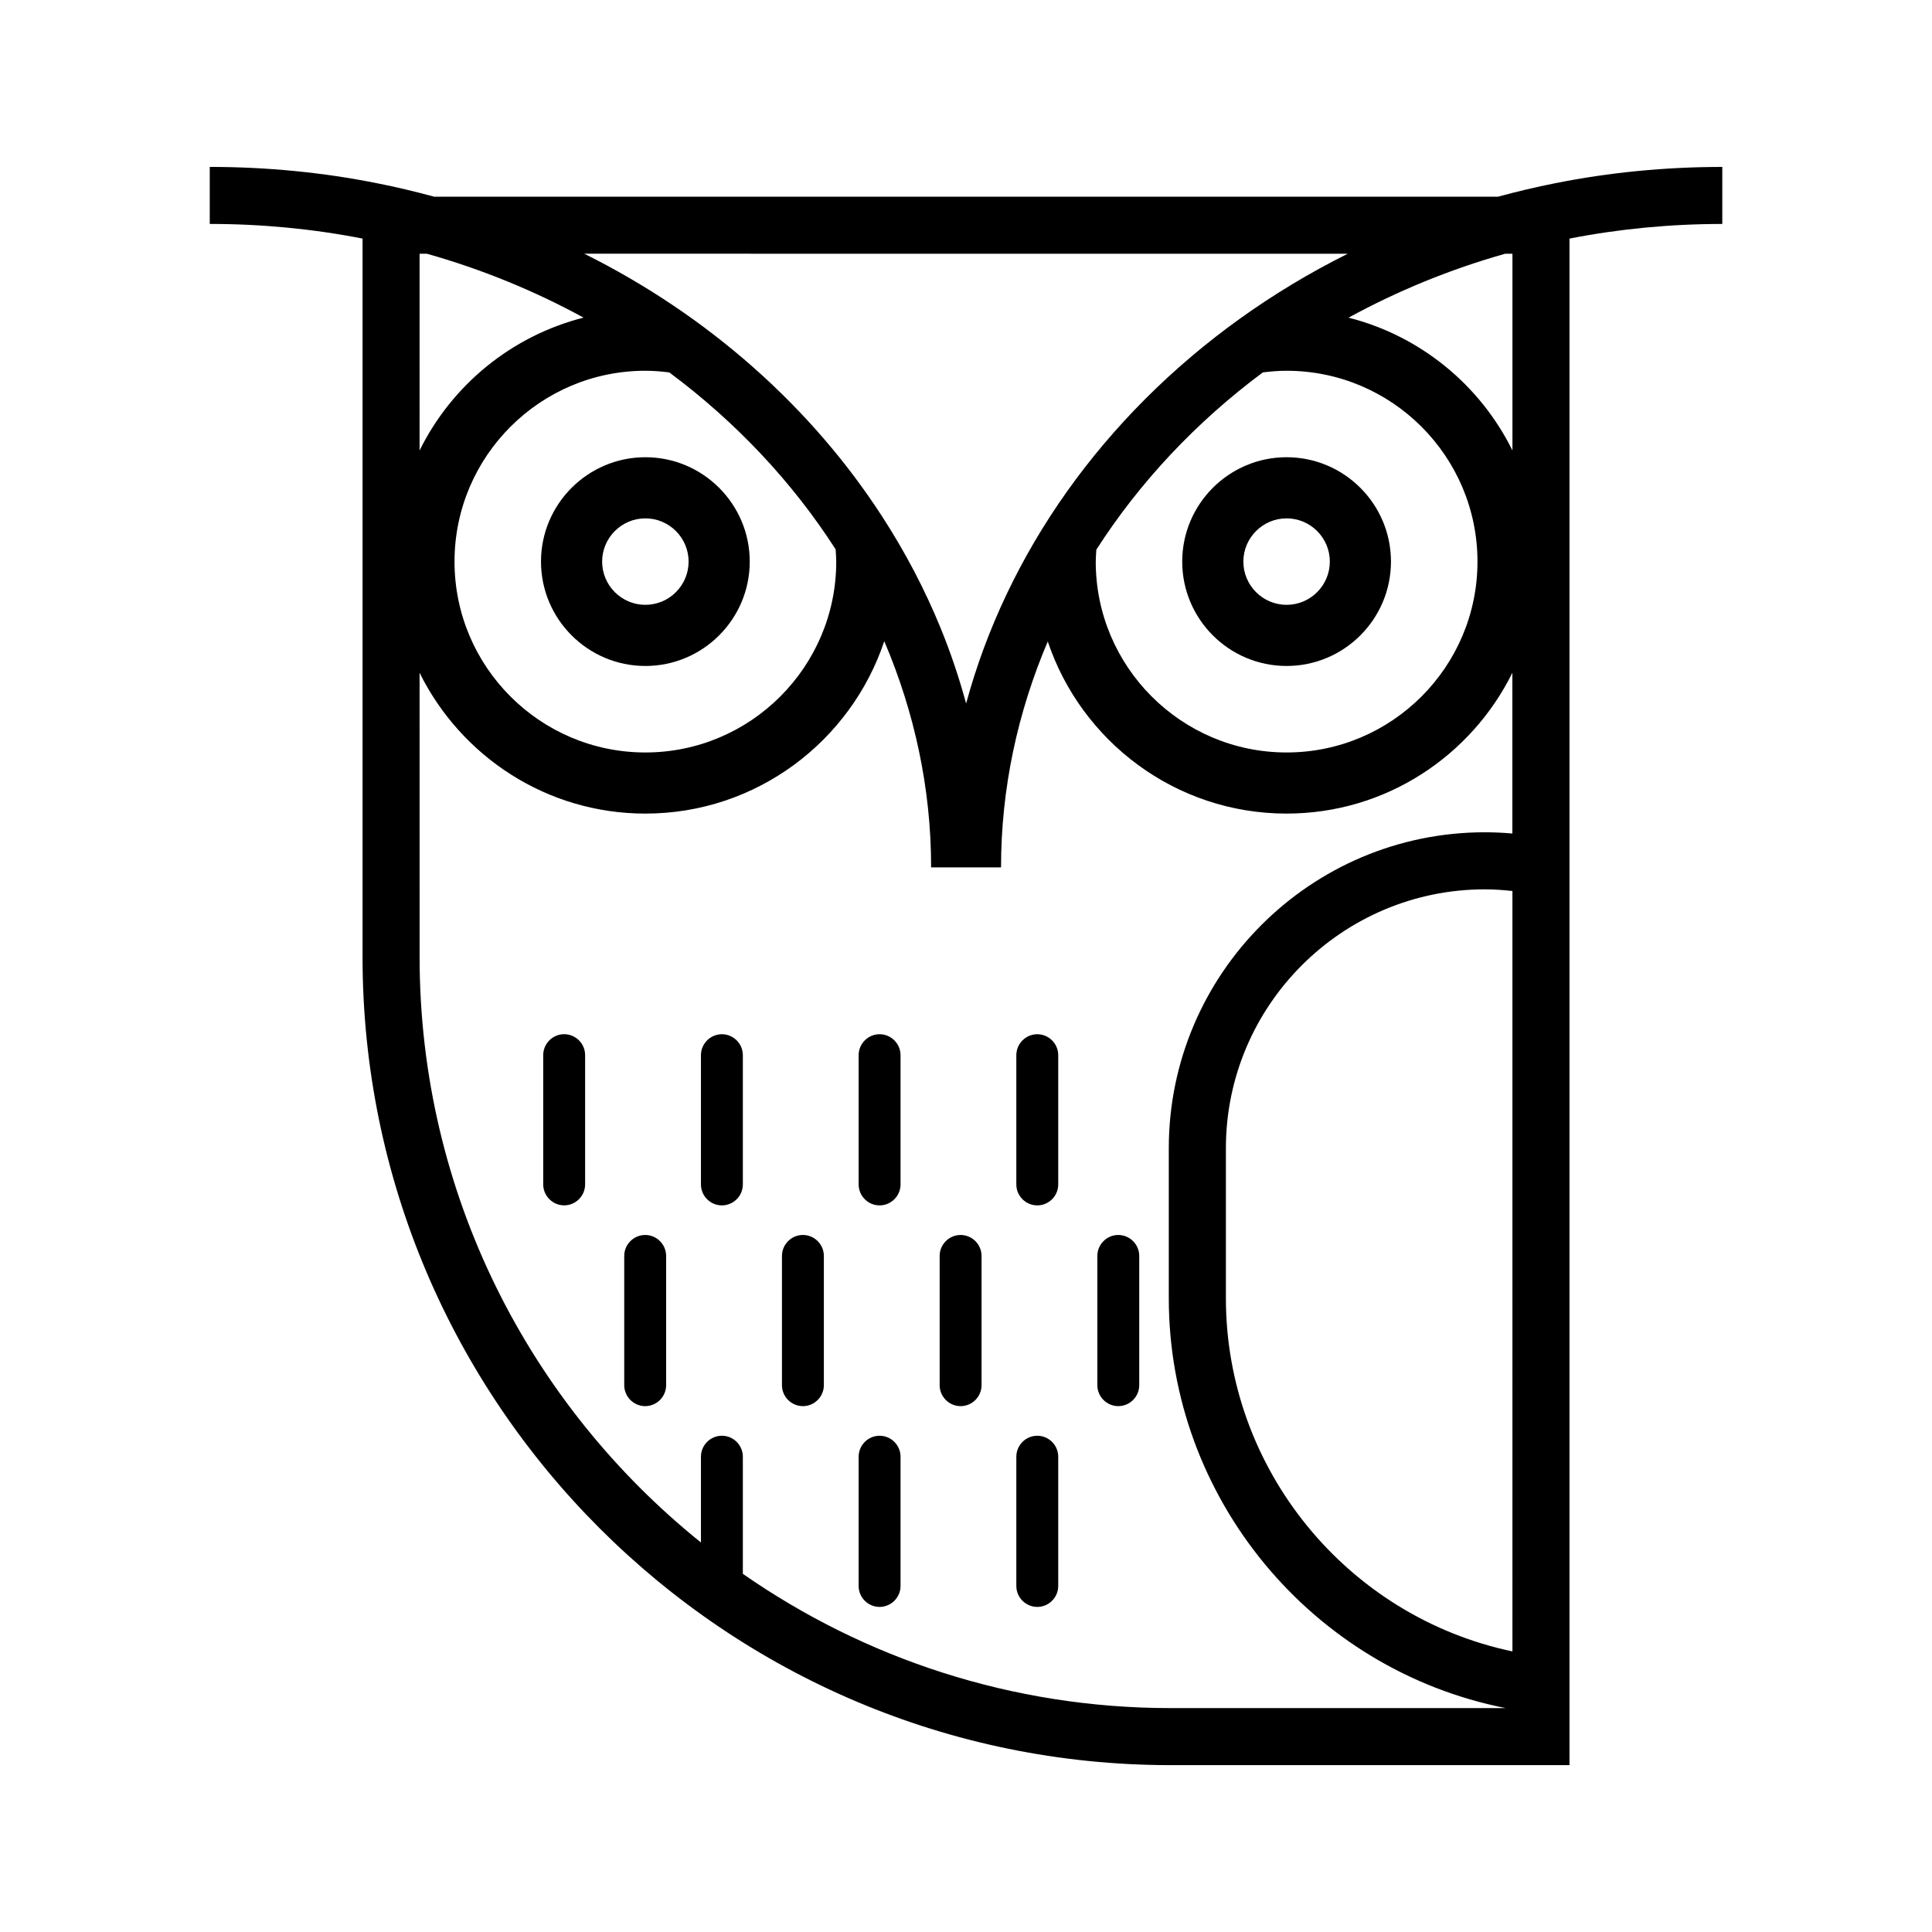
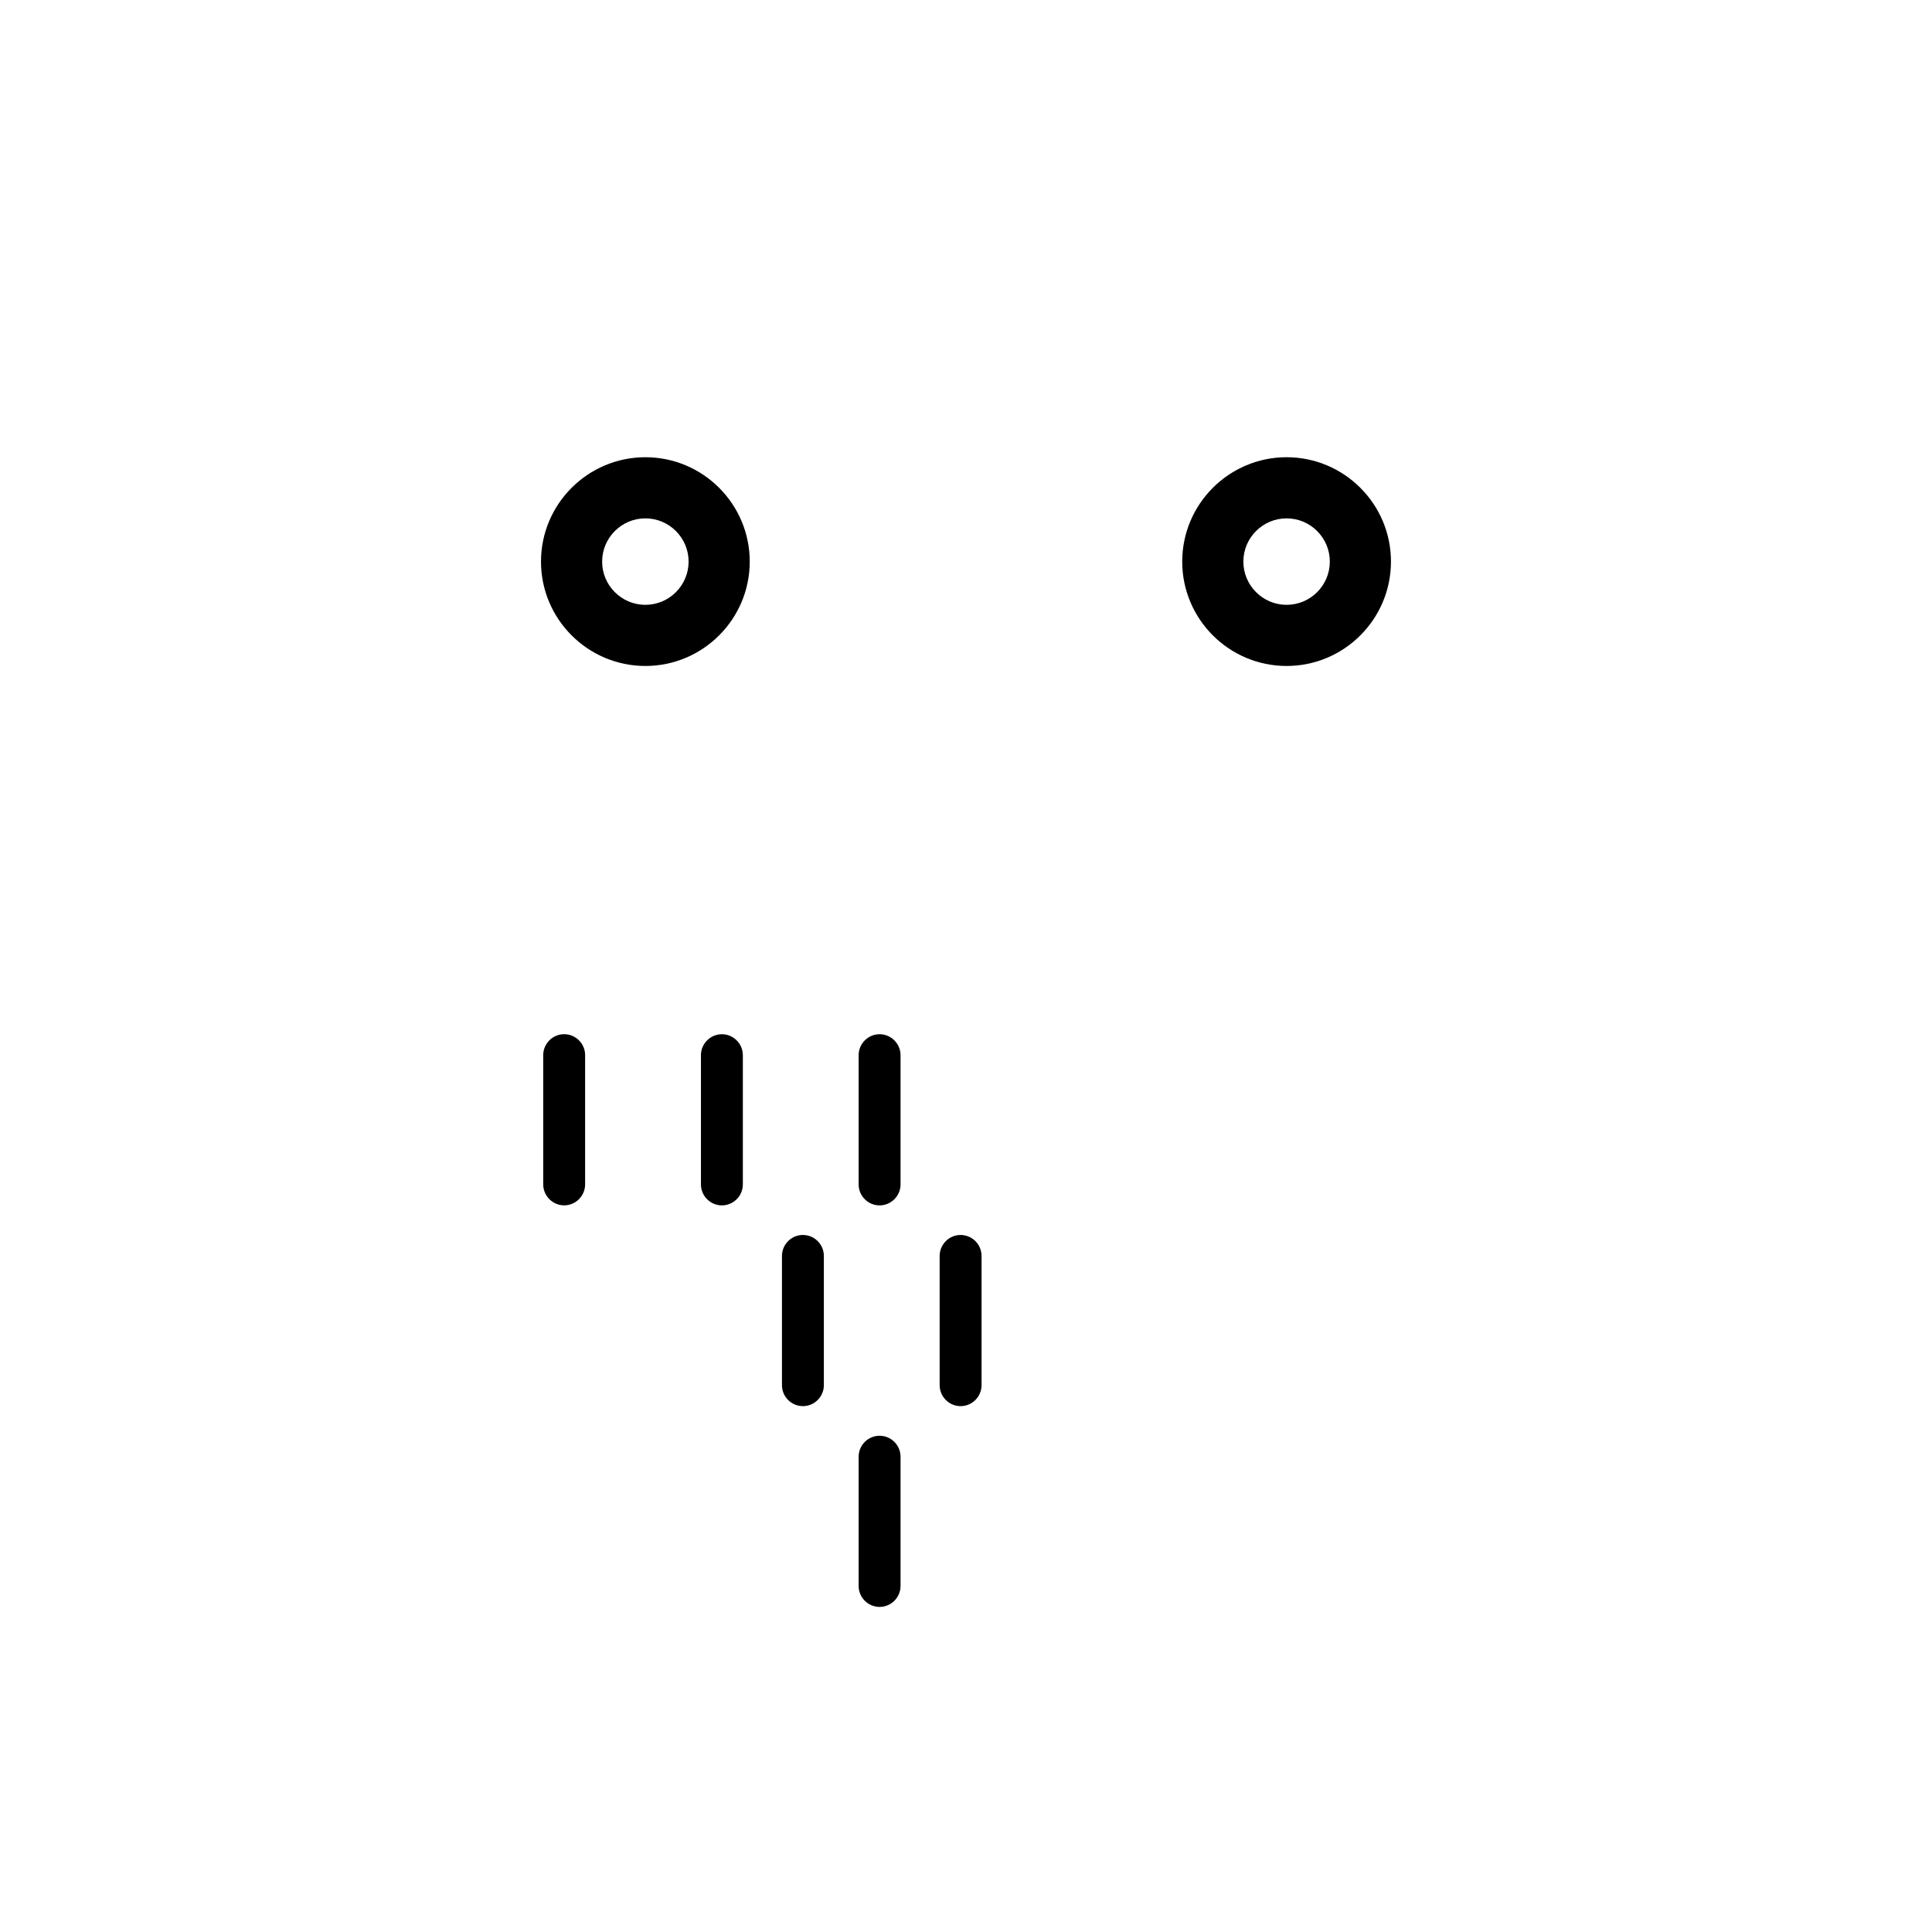
<svg xmlns="http://www.w3.org/2000/svg" fill="#000000" width="800px" height="800px" version="1.1" viewBox="144 144 512 512">
  <g>
    <path d="m315.03 265.17c-15.25 0-27.66 12.41-27.66 27.66s12.41 27.66 27.66 27.66 27.66-12.41 27.66-27.66-12.406-27.66-27.66-27.66zm0 39.117c-6.316 0-11.457-5.144-11.457-11.457s5.144-11.457 11.457-11.457 11.457 5.144 11.457 11.457-5.141 11.457-11.457 11.457z" />
    <path d="m484.96 265.17c-15.25 0-27.66 12.41-27.66 27.66s12.41 27.66 27.66 27.66 27.66-12.41 27.66-27.66-12.41-27.66-27.66-27.66zm0 39.117c-6.316 0-11.457-5.144-11.457-11.457s5.144-11.457 11.457-11.457 11.457 5.144 11.457 11.457-5.137 11.457-11.457 11.457z" />
-     <path d="m240.08 397.62c0 118.08 96.066 214.16 214.16 214.16h105.69v-404.55c13.078-2.562 26.691-3.879 40.496-3.879v-15.113c-15.105 0-30.016 1.457-44.309 4.324-5.141 1.012-10.184 2.227-15.156 3.57h-16.852l-54.836-0.004h-210.21c-4.969-1.344-10.004-2.559-15.141-3.566-14.316-2.871-29.234-4.328-44.336-4.328v15.113c13.793 0 27.402 1.316 40.496 3.879zm304.73 184.02c-43.742-9.195-75.934-48.203-75.934-93.594v-39.73c0-37.848 30.789-68.633 68.633-68.633 2.414 0 4.856 0.176 7.301 0.441zm-1.91-370.4h1.914v52.133c-8.555-17.301-24.348-30.344-43.434-35.191 12.883-7.039 26.781-12.781 41.52-16.941zm-7.352 81.594c0 27.891-22.691 50.578-50.582 50.578-27.891 0-50.582-22.688-50.582-50.578 0-1.066 0.098-2.109 0.16-3.164 11.445-17.852 26.406-33.797 44.125-46.98 2.07-0.258 4.16-0.434 6.297-0.434 27.891 0 50.582 22.688 50.582 50.578zm-192.61-81.594h158.24c-40.492 20.184-72.383 52.246-90.465 90.344-4.41 9.289-7.992 18.938-10.68 28.859-1.859-6.848-4.121-13.574-6.812-20.133-4.16-10.156-9.301-19.93-15.305-29.227-18.766-29.07-46.062-53.398-79.074-69.848h44.098zm22.676 81.594c0 27.891-22.691 50.578-50.582 50.578s-50.578-22.688-50.578-50.578 22.691-50.578 50.578-50.578c2.152 0 4.262 0.18 6.344 0.441 17.688 13.16 32.633 29.07 44.074 46.883 0.07 1.082 0.164 2.156 0.164 3.254zm-110.42-81.594h1.926c14.738 4.156 28.637 9.895 41.523 16.934-19.09 4.848-34.895 17.895-43.449 35.199zm0 111.05c10.914 22.07 33.598 37.32 59.836 37.32 29.449 0 54.457-19.18 63.312-45.684 8.016 18.809 12.418 39.039 12.418 59.938h18.527c0-20.871 4.387-41.082 12.383-59.863 8.879 26.465 33.867 45.609 63.289 45.609 26.238 0 48.93-15.25 59.836-37.316v42.598c-2.445-0.215-4.883-0.328-7.301-0.328-46.18 0-83.75 37.57-83.75 83.75v39.73c0 53.012 37.941 98.48 89.273 108.62h-88.785c-42.109 0-81.172-13.18-113.37-35.578v-31.047c0-3.055-2.5-5.551-5.551-5.551-3.055 0-5.551 2.5-5.551 5.551v22.738c-45.414-36.512-74.559-92.473-74.559-155.15l-0.004-75.336z" />
    <path d="m293.51 418.07c-3.055 0-5.551 2.5-5.551 5.551v34.258c0 3.055 2.5 5.551 5.551 5.551 3.055 0 5.551-2.5 5.551-5.551v-34.258c0.004-3.051-2.496-5.551-5.551-5.551z" />
    <path d="m335.31 463.44c3.055 0 5.551-2.5 5.551-5.551v-34.258c0-3.055-2.5-5.551-5.551-5.551-3.055 0-5.551 2.5-5.551 5.551v34.258c-0.004 3.055 2.492 5.551 5.551 5.551z" />
-     <path d="m418.89 463.44c3.055 0 5.551-2.5 5.551-5.551v-34.258c0-3.055-2.5-5.551-5.551-5.551-3.055 0-5.551 2.5-5.551 5.551v34.258c-0.004 3.055 2.5 5.551 5.551 5.551z" />
    <path d="m377.1 463.44c3.055 0 5.551-2.5 5.551-5.551v-34.258c0-3.055-2.5-5.551-5.551-5.551-3.055 0-5.551 2.5-5.551 5.551v34.258c-0.004 3.055 2.496 5.551 5.551 5.551z" />
-     <path d="m418.89 569.85c3.055 0 5.551-2.5 5.551-5.551v-34.258c0-3.055-2.5-5.551-5.551-5.551-3.055 0-5.551 2.5-5.551 5.551v34.258c-0.004 3.051 2.5 5.551 5.551 5.551z" />
    <path d="m377.1 569.85c3.055 0 5.551-2.5 5.551-5.551v-34.258c0-3.055-2.5-5.551-5.551-5.551-3.055 0-5.551 2.5-5.551 5.551v34.258c-0.004 3.051 2.496 5.551 5.551 5.551z" />
-     <path d="m320.53 511.09v-34.258c0-3.055-2.5-5.551-5.551-5.551-3.055 0-5.551 2.5-5.551 5.551v34.258c0 3.055 2.5 5.551 5.551 5.551 3.055 0 5.551-2.496 5.551-5.551z" />
    <path d="m356.78 516.64c3.055 0 5.551-2.5 5.551-5.551v-34.258c0-3.055-2.5-5.551-5.551-5.551-3.055 0-5.551 2.5-5.551 5.551v34.258c-0.008 3.055 2.492 5.551 5.551 5.551z" />
-     <path d="m440.36 516.64c3.055 0 5.551-2.5 5.551-5.551v-34.258c0-3.055-2.5-5.551-5.551-5.551-3.055 0-5.551 2.5-5.551 5.551v34.258c0 3.055 2.5 5.551 5.551 5.551z" />
    <path d="m398.57 516.64c3.055 0 5.551-2.5 5.551-5.551v-34.258c0-3.055-2.5-5.551-5.551-5.551-3.055 0-5.551 2.5-5.551 5.551v34.258c0 3.055 2.5 5.551 5.551 5.551z" />
  </g>
</svg>